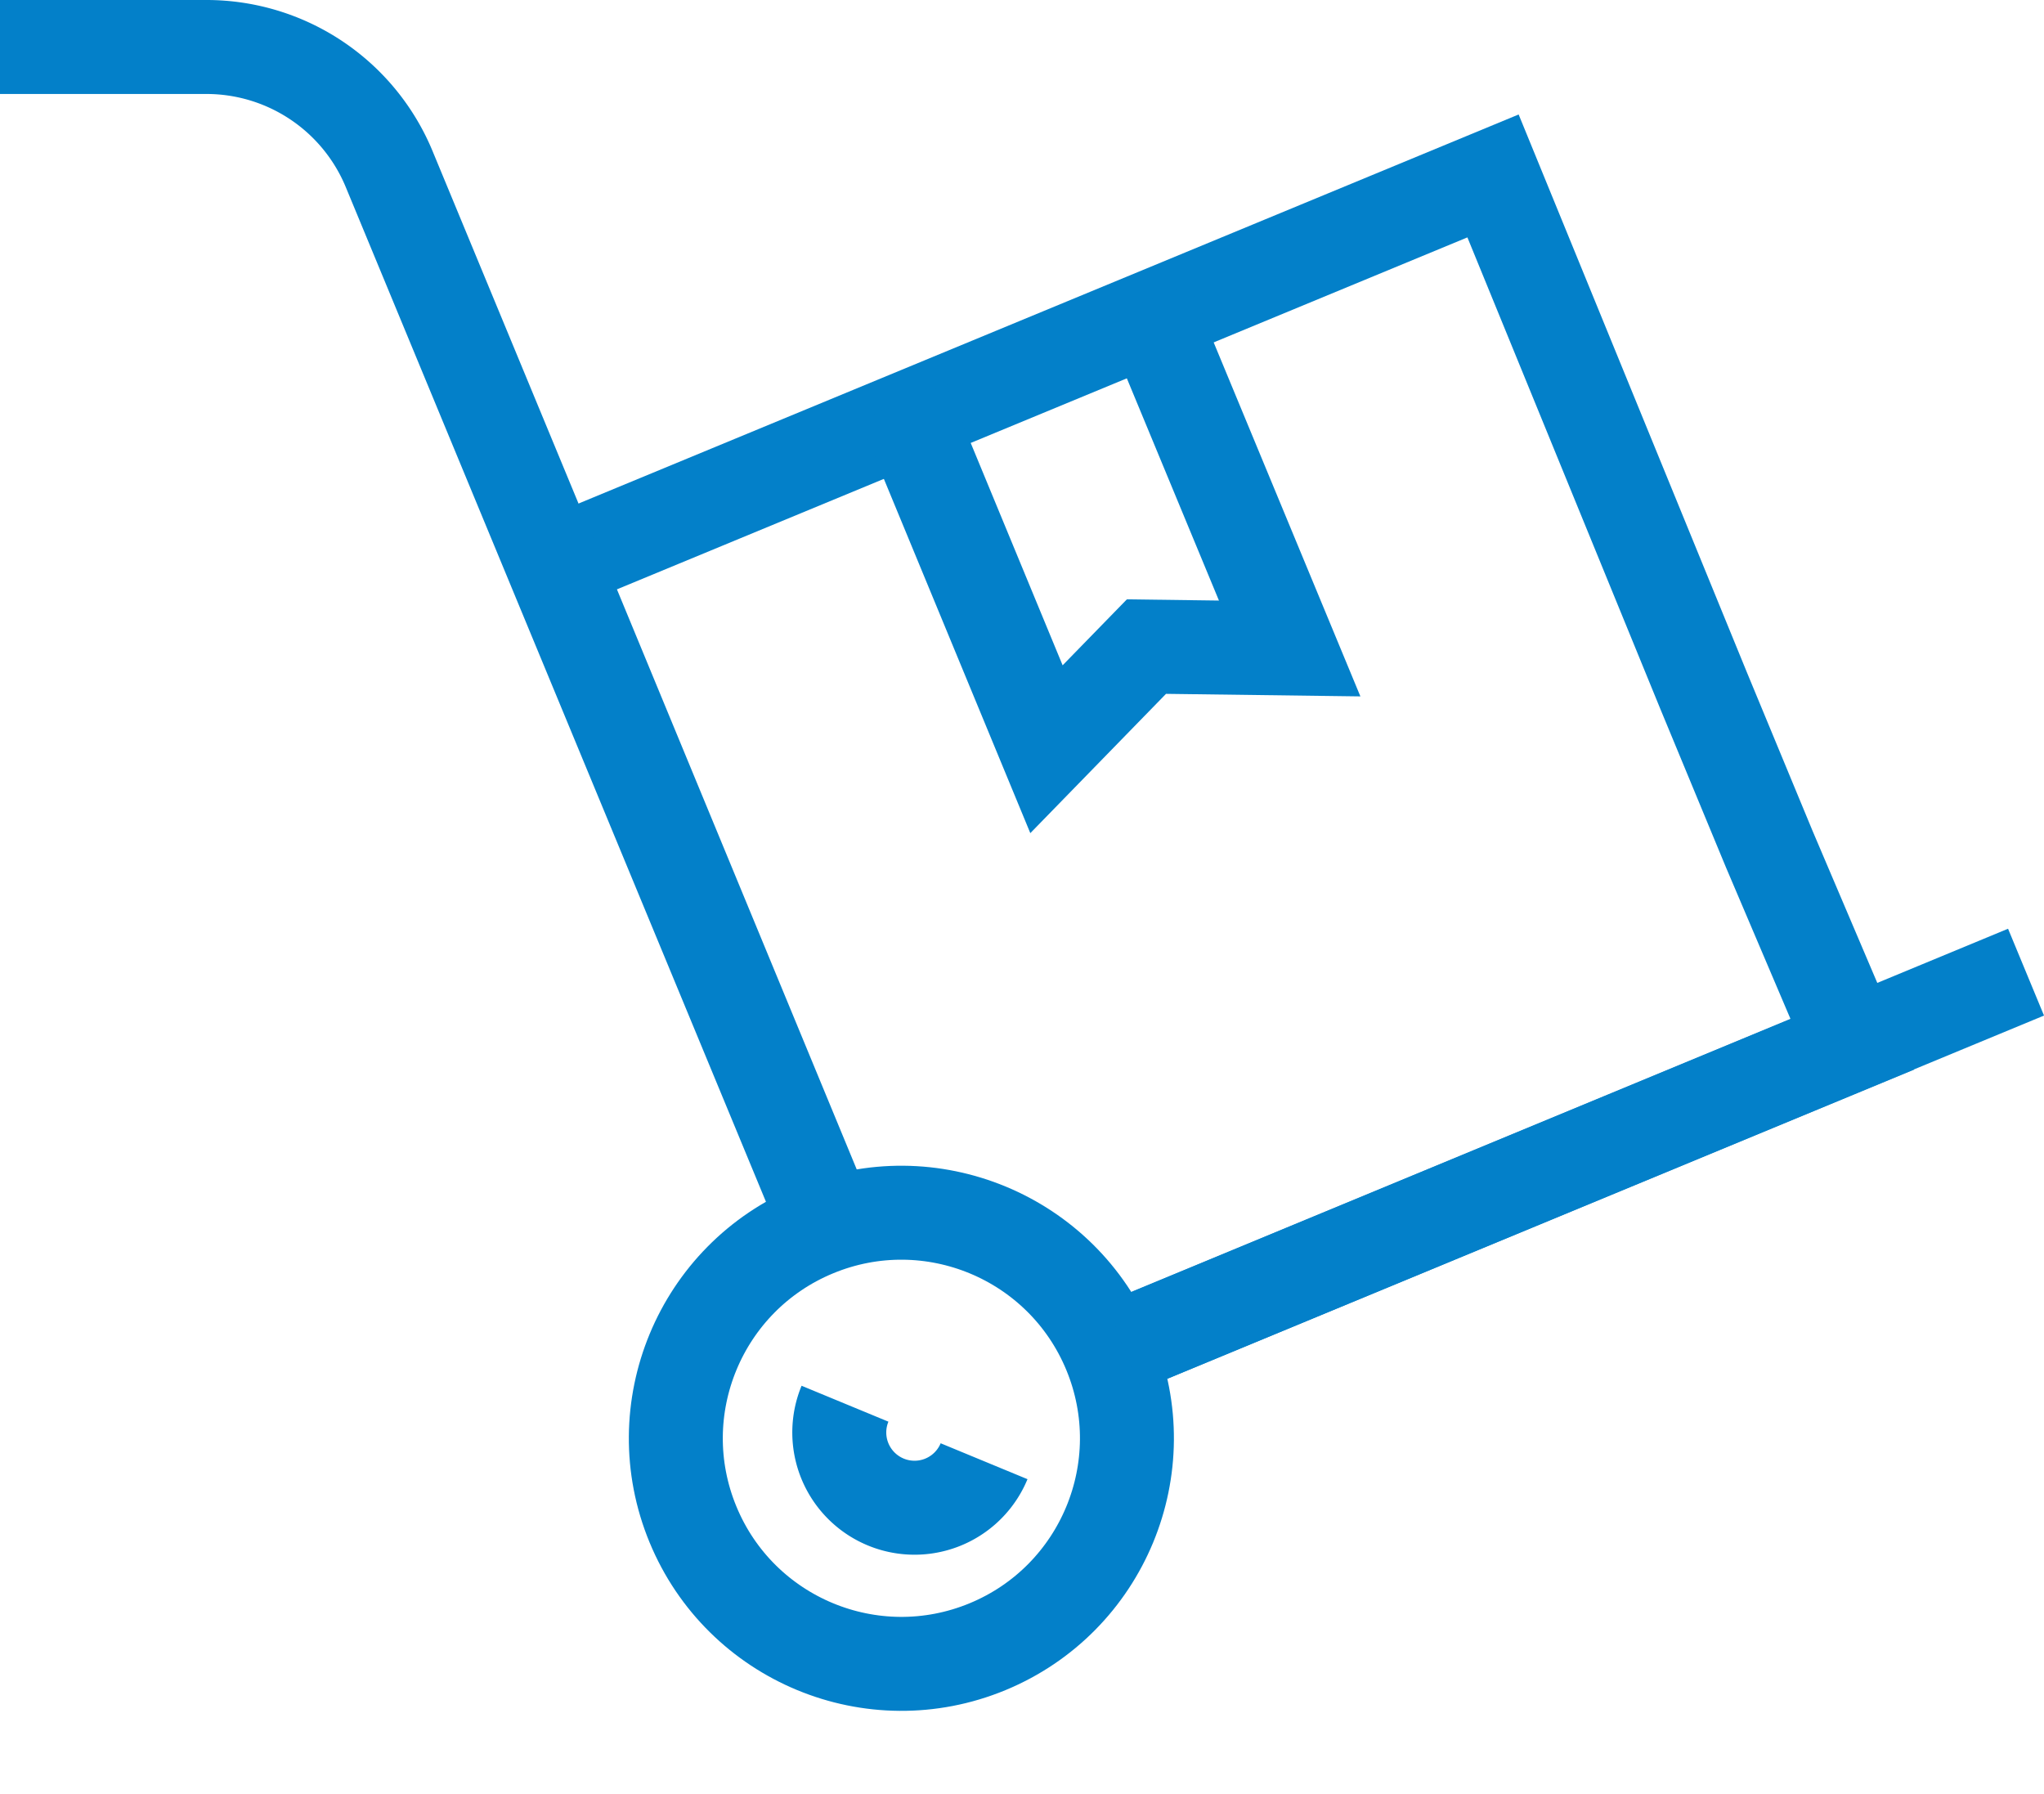
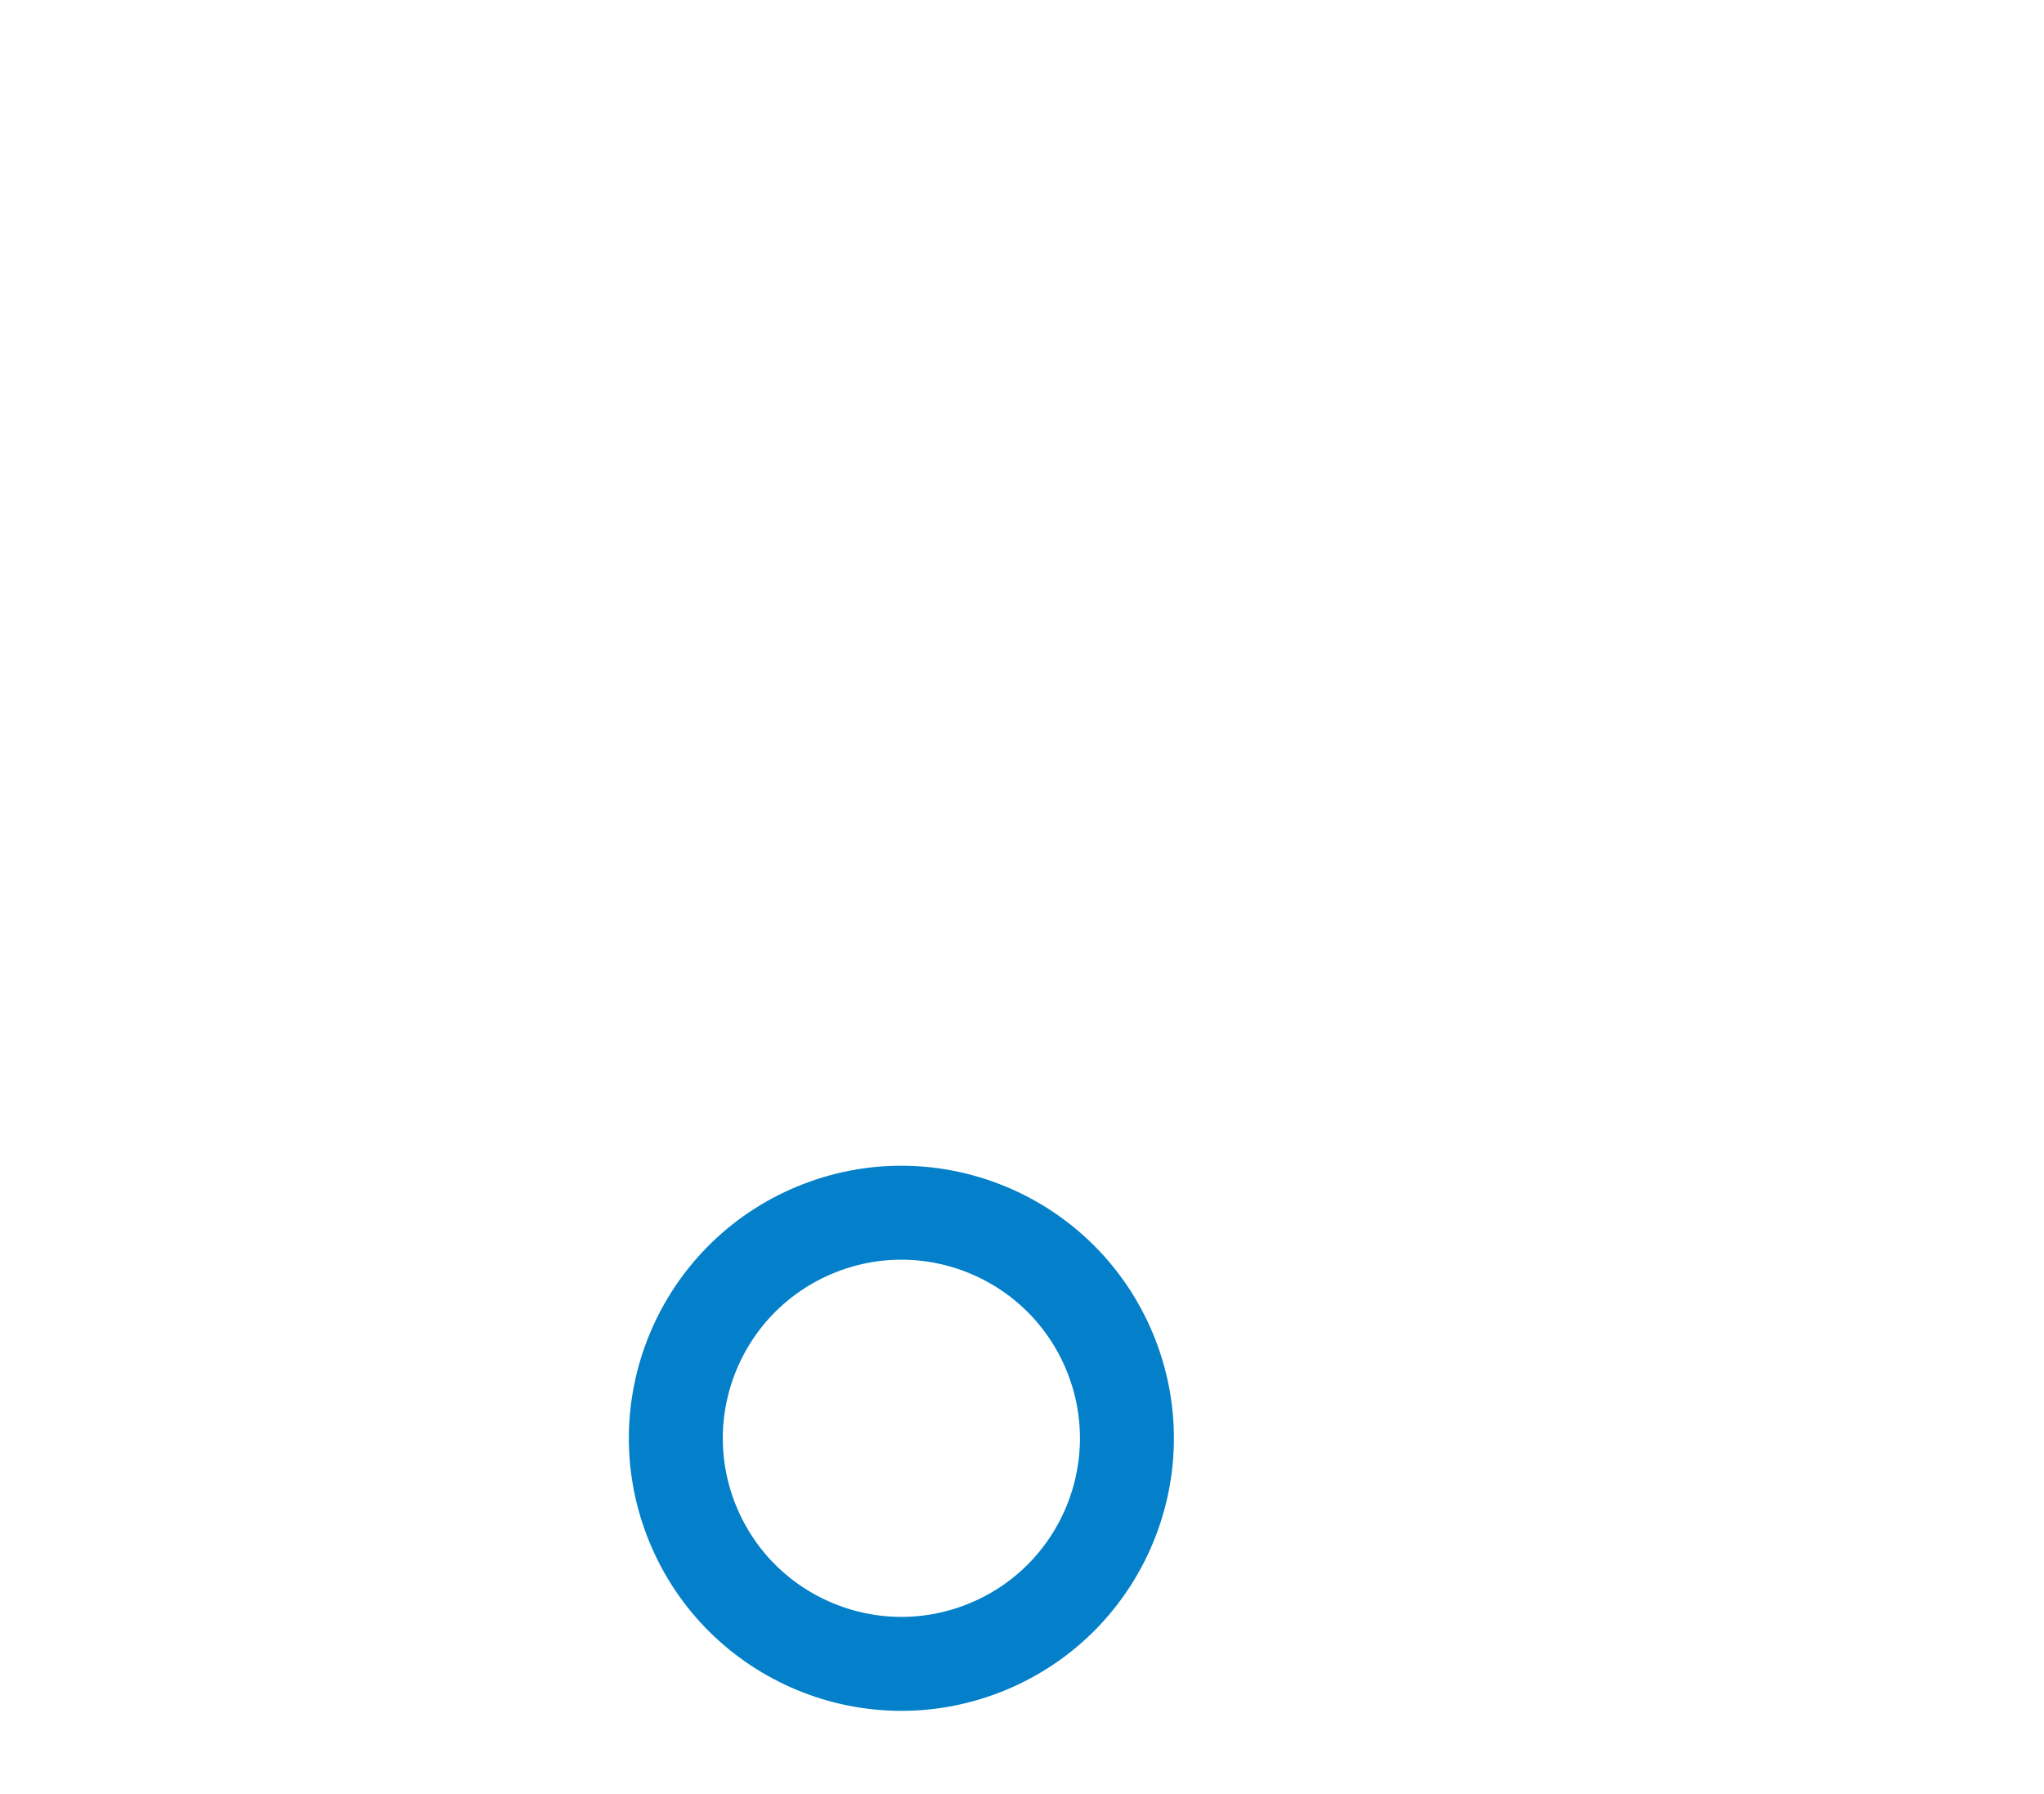
<svg xmlns="http://www.w3.org/2000/svg" width="54.378" height="47.729" viewBox="0 0 54.378 47.729">
  <g id="box" transform="translate(-4 -10.75)">
    <circle id="Ellipse_2" data-name="Ellipse 2" cx="6" cy="6" r="6" transform="matrix(0.924, -0.382, 0.382, 0.924, 20.144, 45.758)" fill="none" stroke="#0380c9" stroke-miterlimit="10" stroke-width="2.5" />
-     <path id="Path_110" data-name="Path 110" d="M30.18,49.62a2,2,0,1,1-3.7-1.53" fill="none" stroke="#0380c9" stroke-miterlimit="10" stroke-width="2.5" />
-     <path id="Path_111" data-name="Path 111" d="M26.04,43.31,18.78,25.75,43.72,15.43l5.61,13.71,1.74,4.2,2.21,5.19-19.4,8.03" fill="none" stroke="#0380c9" stroke-miterlimit="10" stroke-width="2.5" />
-     <path id="Path_112" data-name="Path 112" d="M34.48,18.76,38.31,28l-3.81-.05-2.66,2.73-3.82-9.24" fill="none" stroke="#0380c9" stroke-miterlimit="10" stroke-width="2.5" />
-     <path id="Path_113" data-name="Path 113" d="M4,12H9.49a5.26,5.26,0,0,1,4.86,3.24L26,43.37" fill="none" stroke="#0380c9" stroke-miterlimit="10" stroke-width="2.5" />
-     <path id="Path_114" data-name="Path 114" d="M57.9,36.61,33.88,46.56" fill="none" stroke="#0380c9" stroke-miterlimit="10" stroke-width="2.5" />
  </g>
</svg>